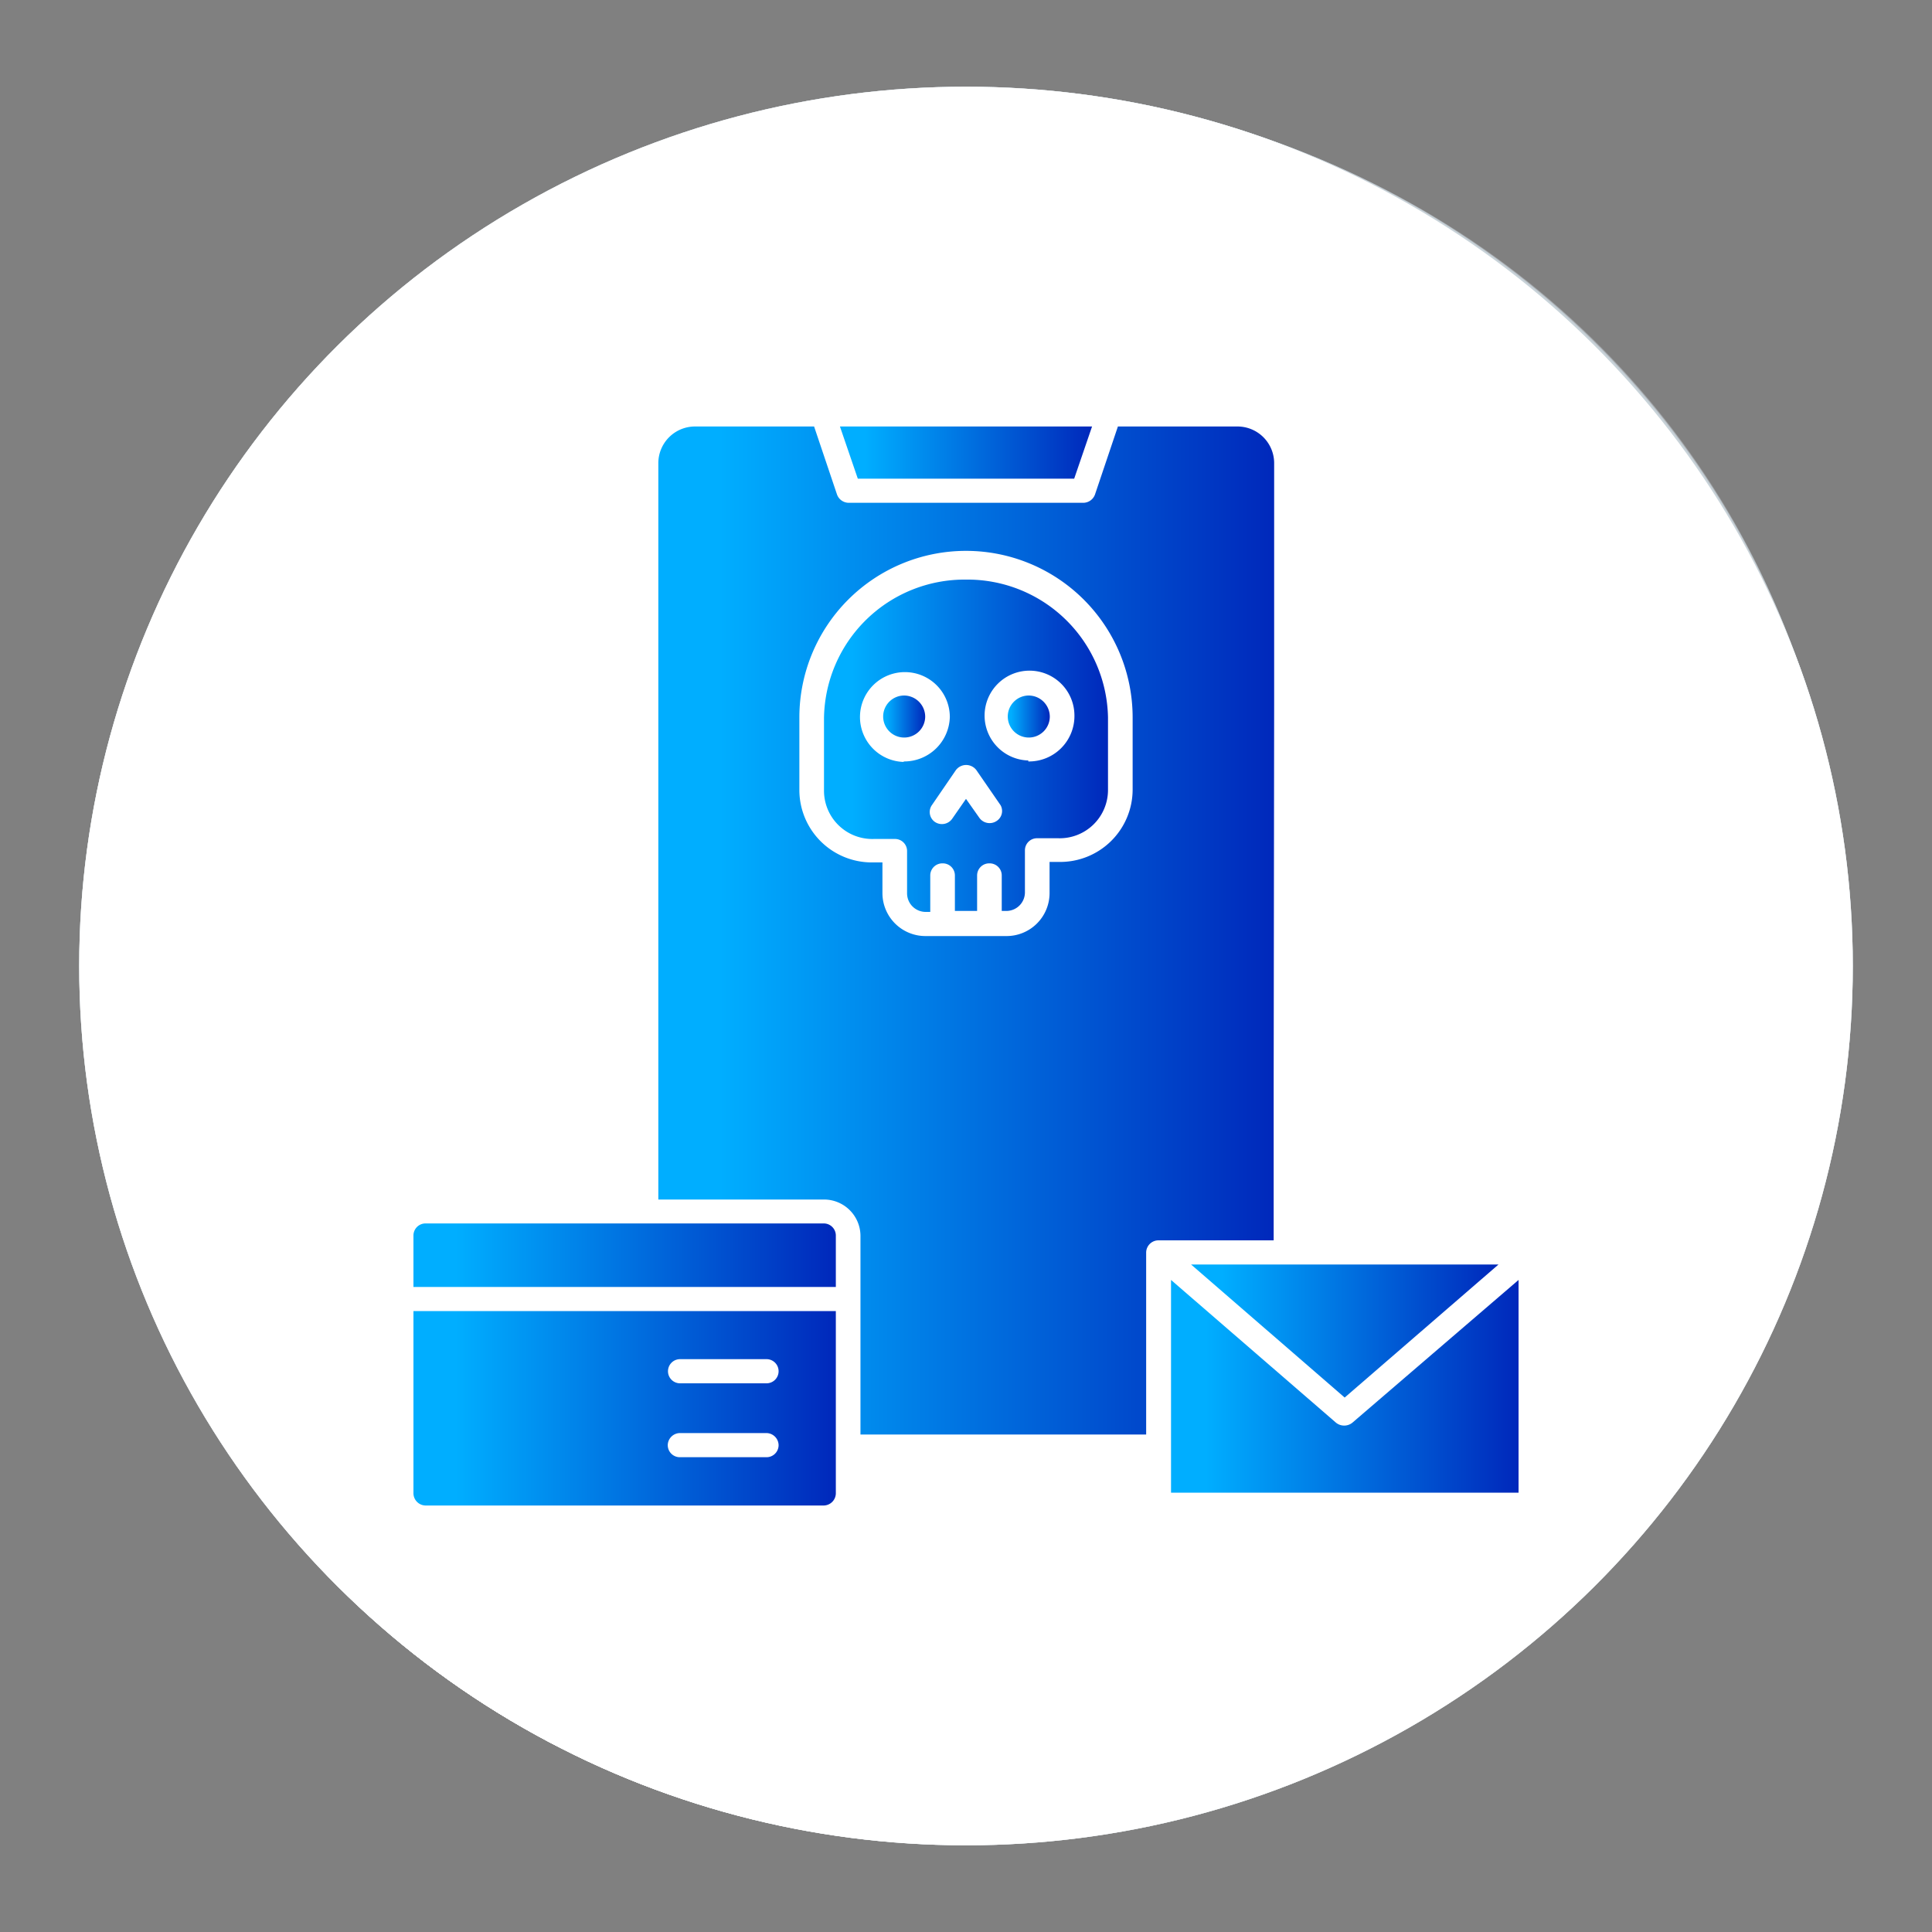
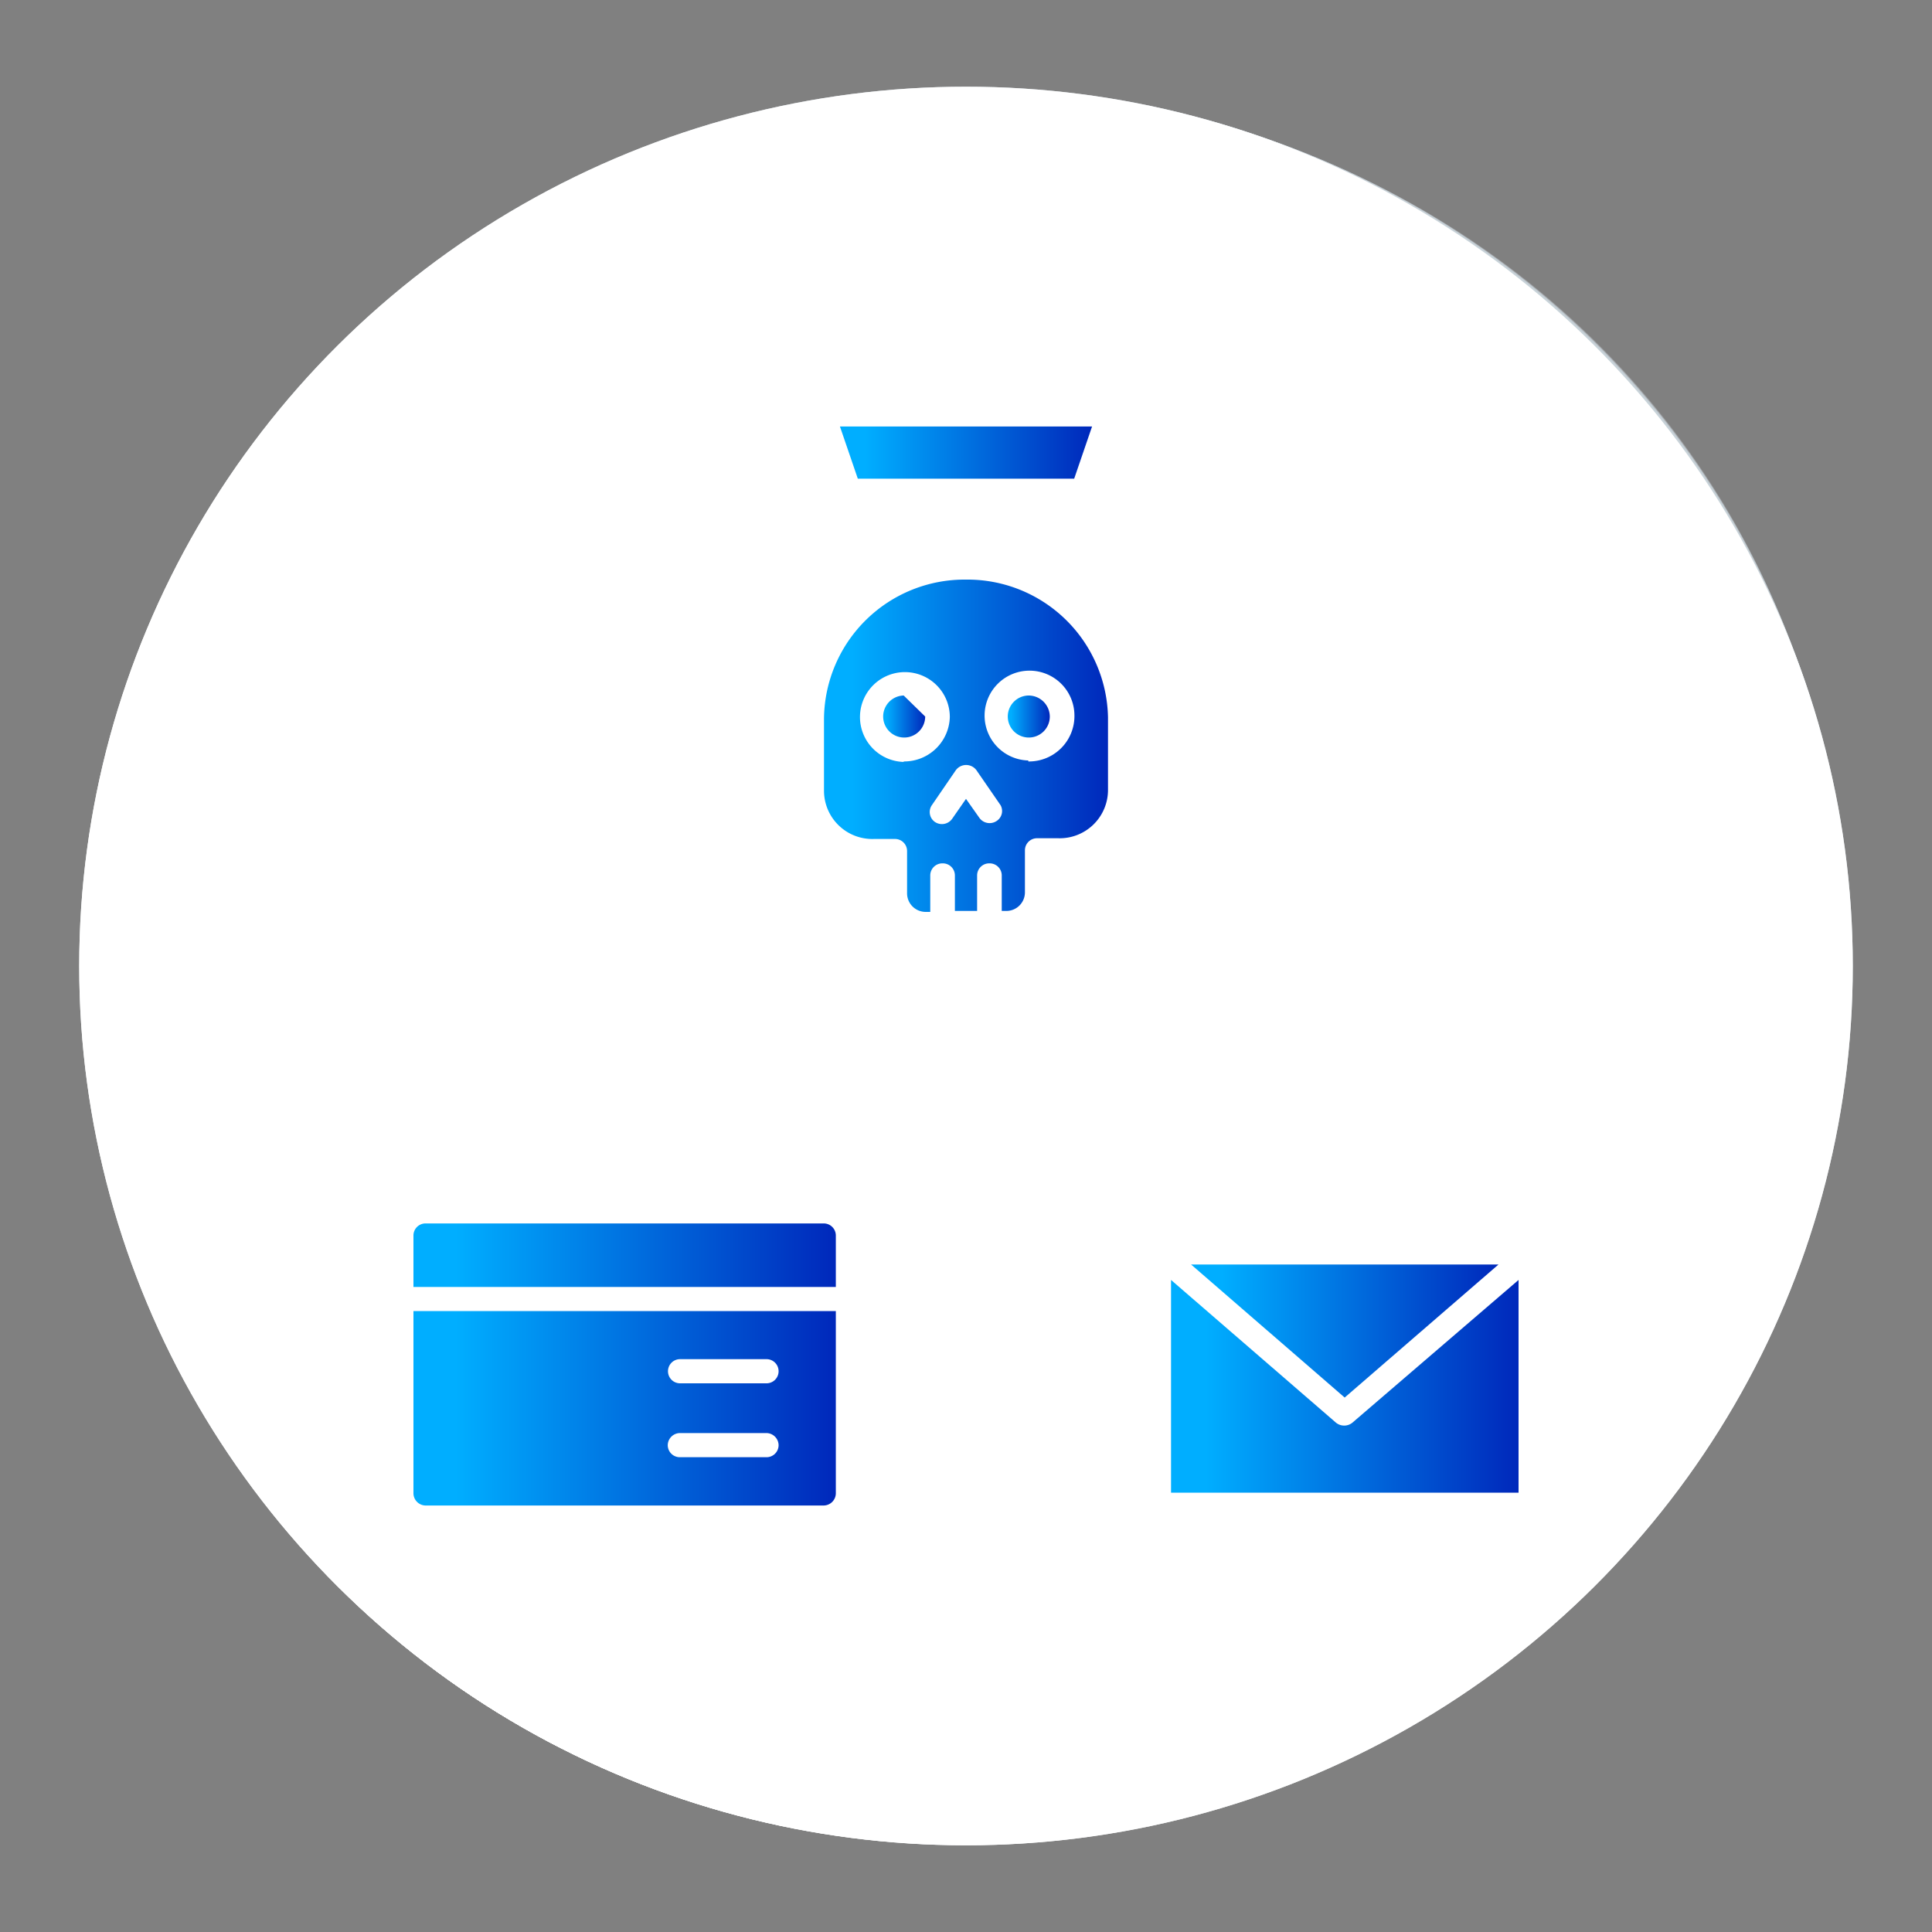
<svg xmlns="http://www.w3.org/2000/svg" xmlns:xlink="http://www.w3.org/1999/xlink" viewBox="0 0 80 80">
  <rect x="0" y="0" width="80" height="80" fill="#808080" stroke="none" />
  <defs>
    <style>.cls-1{fill:url(#linear-gradient);}.cls-10,.cls-11,.cls-12,.cls-13,.cls-14,.cls-15,.cls-16,.cls-17,.cls-18,.cls-2,.cls-3,.cls-4,.cls-5,.cls-6,.cls-7,.cls-8,.cls-9{fill:#c9d4da;}.cls-20,.cls-3{opacity:0.94;}.cls-21,.cls-4{opacity:0.88;}.cls-22,.cls-5{opacity:0.81;}.cls-23,.cls-6{opacity:0.75;}.cls-24,.cls-7{opacity:0.69;}.cls-25,.cls-8{opacity:0.63;}.cls-26,.cls-9{opacity:0.56;}.cls-10,.cls-27{opacity:0.5;}.cls-11,.cls-28{opacity:0.44;}.cls-12,.cls-29{opacity:0.38;}.cls-13,.cls-30{opacity:0.31;}.cls-14,.cls-31{opacity:0.25;}.cls-15,.cls-32{opacity:0.19;}.cls-16,.cls-33{opacity:0.13;}.cls-17,.cls-34{opacity:0.06;}.cls-18,.cls-35{opacity:0;}.cls-19,.cls-20,.cls-21,.cls-22,.cls-23,.cls-24,.cls-25,.cls-26,.cls-27,.cls-28,.cls-29,.cls-30,.cls-31,.cls-32,.cls-33,.cls-34,.cls-35{fill:#fff;}.cls-36{fill:url(#linear-gradient-2);}.cls-37{fill:url(#linear-gradient-3);}.cls-38{fill:url(#linear-gradient-4);}.cls-39{fill:url(#linear-gradient-5);}.cls-40{fill:url(#linear-gradient-6);}.cls-41{fill:url(#linear-gradient-7);}.cls-42{fill:url(#linear-gradient-8);}.cls-43{fill:url(#linear-gradient-9);}.cls-44{fill:url(#linear-gradient-10);}</style>
    <linearGradient id="linear-gradient" x1="29.75" y1="52.9" x2="62.97" y2="11.1" gradientUnits="userSpaceOnUse">
      <stop offset="0.08" stop-color="#f1f3f5" />
      <stop offset="0.93" stop-color="#c8d2da" />
      <stop offset="1" stop-color="#c4cfd7" />
    </linearGradient>
    <linearGradient id="linear-gradient-2" x1="49.32" y1="55.12" x2="62.05" y2="55.12" gradientUnits="userSpaceOnUse">
      <stop offset="0.1" stop-color="#00aeff" />
      <stop offset="1" stop-color="#0028bb" />
    </linearGradient>
    <linearGradient id="linear-gradient-3" x1="48.49" y1="57.38" x2="62.88" y2="57.38" xlink:href="#linear-gradient-2" />
    <linearGradient id="linear-gradient-4" x1="17.12" y1="51.97" x2="34.61" y2="51.97" xlink:href="#linear-gradient-2" />
    <linearGradient id="linear-gradient-5" x1="17.12" y1="58.31" x2="34.61" y2="58.31" xlink:href="#linear-gradient-2" />
    <linearGradient id="linear-gradient-6" x1="34.78" y1="18.74" x2="45.22" y2="18.74" xlink:href="#linear-gradient-2" />
    <linearGradient id="linear-gradient-7" x1="36.53" y1="29.67" x2="38.31" y2="29.67" xlink:href="#linear-gradient-2" />
    <linearGradient id="linear-gradient-8" x1="34.12" y1="30.85" x2="45.88" y2="30.85" xlink:href="#linear-gradient-2" />
    <linearGradient id="linear-gradient-9" x1="41.69" y1="29.67" x2="43.47" y2="29.67" xlink:href="#linear-gradient-2" />
    <linearGradient id="linear-gradient-10" x1="27.26" y1="38.53" x2="52.76" y2="38.53" xlink:href="#linear-gradient-2" />
  </defs>
  <g id="objects">
    <ellipse class="cls-1" cx="40" cy="40" rx="36.72" ry="36.41" />
-     <ellipse class="cls-2" cx="40" cy="40" rx="36.72" ry="36.41" />
-     <ellipse class="cls-3" cx="40.04" cy="39.88" rx="36.64" ry="36.28" />
    <ellipse class="cls-4" cx="40.09" cy="39.76" rx="36.56" ry="36.14" />
    <ellipse class="cls-5" cx="40.13" cy="39.64" rx="36.48" ry="36" />
    <ellipse class="cls-6" cx="40.18" cy="39.52" rx="36.41" ry="35.87" />
    <ellipse class="cls-7" cx="40.22" cy="39.4" rx="36.33" ry="35.73" />
    <ellipse class="cls-8" cx="40.27" cy="39.28" rx="36.25" ry="35.6" />
    <ellipse class="cls-9" cx="40.31" cy="39.16" rx="36.17" ry="35.46" />
    <ellipse class="cls-10" cx="40.36" cy="39.03" rx="36.1" ry="35.33" />
    <ellipse class="cls-11" cx="40.4" cy="38.91" rx="36.02" ry="35.19" />
    <ellipse class="cls-12" cx="40.45" cy="38.79" rx="35.94" ry="35.05" />
    <ellipse class="cls-13" cx="40.49" cy="38.67" rx="35.87" ry="34.92" />
    <ellipse class="cls-14" cx="40.54" cy="38.55" rx="35.79" ry="34.78" />
    <ellipse class="cls-15" cx="40.58" cy="38.43" rx="35.71" ry="34.65" />
    <ellipse class="cls-16" cx="40.63" cy="38.31" rx="35.63" ry="34.51" />
    <ellipse class="cls-17" cx="40.67" cy="38.19" rx="35.56" ry="34.37" />
    <ellipse class="cls-18" cx="40.72" cy="38.07" rx="35.48" ry="34.24" />
    <ellipse class="cls-19" cx="40" cy="40" rx="36.72" ry="36.41" />
    <ellipse class="cls-20" cx="39.95" cy="40.1" rx="36.6" ry="36.3" />
    <ellipse class="cls-21" cx="39.89" cy="40.2" rx="36.49" ry="36.18" />
    <ellipse class="cls-22" cx="39.84" cy="40.31" rx="36.38" ry="36.06" />
    <ellipse class="cls-23" cx="39.79" cy="40.41" rx="36.27" ry="35.94" />
    <ellipse class="cls-24" cx="39.73" cy="40.51" rx="36.16" ry="35.83" />
    <ellipse class="cls-25" cx="39.68" cy="40.61" rx="36.05" ry="35.71" />
    <ellipse class="cls-26" cx="39.62" cy="40.71" rx="35.94" ry="35.59" />
    <ellipse class="cls-27" cx="39.57" cy="40.81" rx="35.83" ry="35.48" />
    <ellipse class="cls-28" cx="39.52" cy="40.92" rx="35.71" ry="35.36" />
    <ellipse class="cls-29" cx="39.46" cy="41.02" rx="35.6" ry="35.24" />
    <ellipse class="cls-30" cx="39.41" cy="41.12" rx="35.49" ry="35.12" />
    <ellipse class="cls-31" cx="39.36" cy="41.22" rx="35.38" ry="35.01" />
    <ellipse class="cls-32" cx="39.3" cy="41.32" rx="35.27" ry="34.89" />
-     <ellipse class="cls-33" cx="39.25" cy="41.43" rx="35.16" ry="34.77" />
    <ellipse class="cls-34" cx="39.2" cy="41.53" rx="35.05" ry="34.66" />
    <ellipse class="cls-35" cx="39.14" cy="41.63" rx="34.94" ry="34.54" />
    <polygon class="cls-36" points="62.05 52.36 49.32 52.36 55.68 57.87 62.05 52.36" />
    <path class="cls-37" d="M56,58.91a.54.54,0,0,1-.68,0L48.49,53v8.81H62.88V53Z" />
    <path class="cls-38" d="M34.61,53.29V51.15a.5.5,0,0,0-.51-.49H17.63a.5.5,0,0,0-.51.49v2.14Z" />
    <path class="cls-39" d="M17.12,54.29v7.55a.51.51,0,0,0,.51.5H34.1a.51.51,0,0,0,.51-.5V54.29Zm14.61,6.05H28.16a.5.5,0,0,1-.51-.5.51.51,0,0,1,.51-.5h3.57a.51.51,0,0,1,.51.5A.5.5,0,0,1,31.73,60.34Zm0-3.06H28.17a.5.5,0,0,1-.51-.5.5.5,0,0,1,.51-.5h3.56a.5.5,0,0,1,.51.5A.5.5,0,0,1,31.73,57.28Z" />
    <polygon class="cls-40" points="44.48 19.82 45.22 17.66 34.78 17.66 35.52 19.82 44.48 19.82" />
-     <path class="cls-41" d="M37.42,28.8a.87.87,0,1,0,.89.87A.88.88,0,0,0,37.42,28.8Z" />
+     <path class="cls-41" d="M37.42,28.8a.87.87,0,1,0,.89.87Z" />
    <path class="cls-42" d="M40,24a5.82,5.82,0,0,0-5.88,5.74v3a2,2,0,0,0,2.06,2h.87a.5.5,0,0,1,.51.5V37a.77.77,0,0,0,.78.76h.18V36.25a.5.5,0,0,1,.51-.5.5.5,0,0,1,.51.5v1.47h.92V36.25a.5.5,0,0,1,.51-.5.5.5,0,0,1,.51.5v1.47h.18a.77.77,0,0,0,.78-.76V35.21a.5.5,0,0,1,.51-.5h.87a2,2,0,0,0,2.06-2v-3A5.82,5.82,0,0,0,40,24Zm-2.58,7.55a1.86,1.86,0,1,1,1.91-1.86A1.89,1.89,0,0,1,37.42,31.53ZM41.26,34a.52.52,0,0,1-.71-.14L40,33.08l-.57.82a.52.52,0,0,1-.71.14.5.5,0,0,1-.14-.69l1-1.46a.53.53,0,0,1,.85,0l1,1.45A.49.49,0,0,1,41.26,34Zm1.32-2.51a1.86,1.86,0,1,1,1.91-1.86A1.88,1.88,0,0,1,42.58,31.53Z" />
    <path class="cls-43" d="M42.58,28.8a.87.87,0,1,0,.89.87A.88.88,0,0,0,42.58,28.8Z" />
-     <path class="cls-44" d="M52.76,29.11h0V19.16a1.52,1.52,0,0,0-1.53-1.5H46.29l-.95,2.82a.52.52,0,0,1-.49.34h-9.7a.52.52,0,0,1-.49-.34l-.95-2.82H28.79a1.52,1.52,0,0,0-1.53,1.5v12h0V40.4h0v9.27H34.1a1.51,1.51,0,0,1,1.53,1.49v8.24H47.46V51.86a.51.51,0,0,1,.51-.5h4.77v-6.3h0ZM46.9,32.69a3,3,0,0,1-3.08,3h-.36V37a1.78,1.78,0,0,1-1.8,1.76H38.34A1.78,1.78,0,0,1,36.54,37V35.71h-.36a3,3,0,0,1-3.08-3v-3a6.9,6.9,0,0,1,13.8,0Z" />
  </g>
</svg>